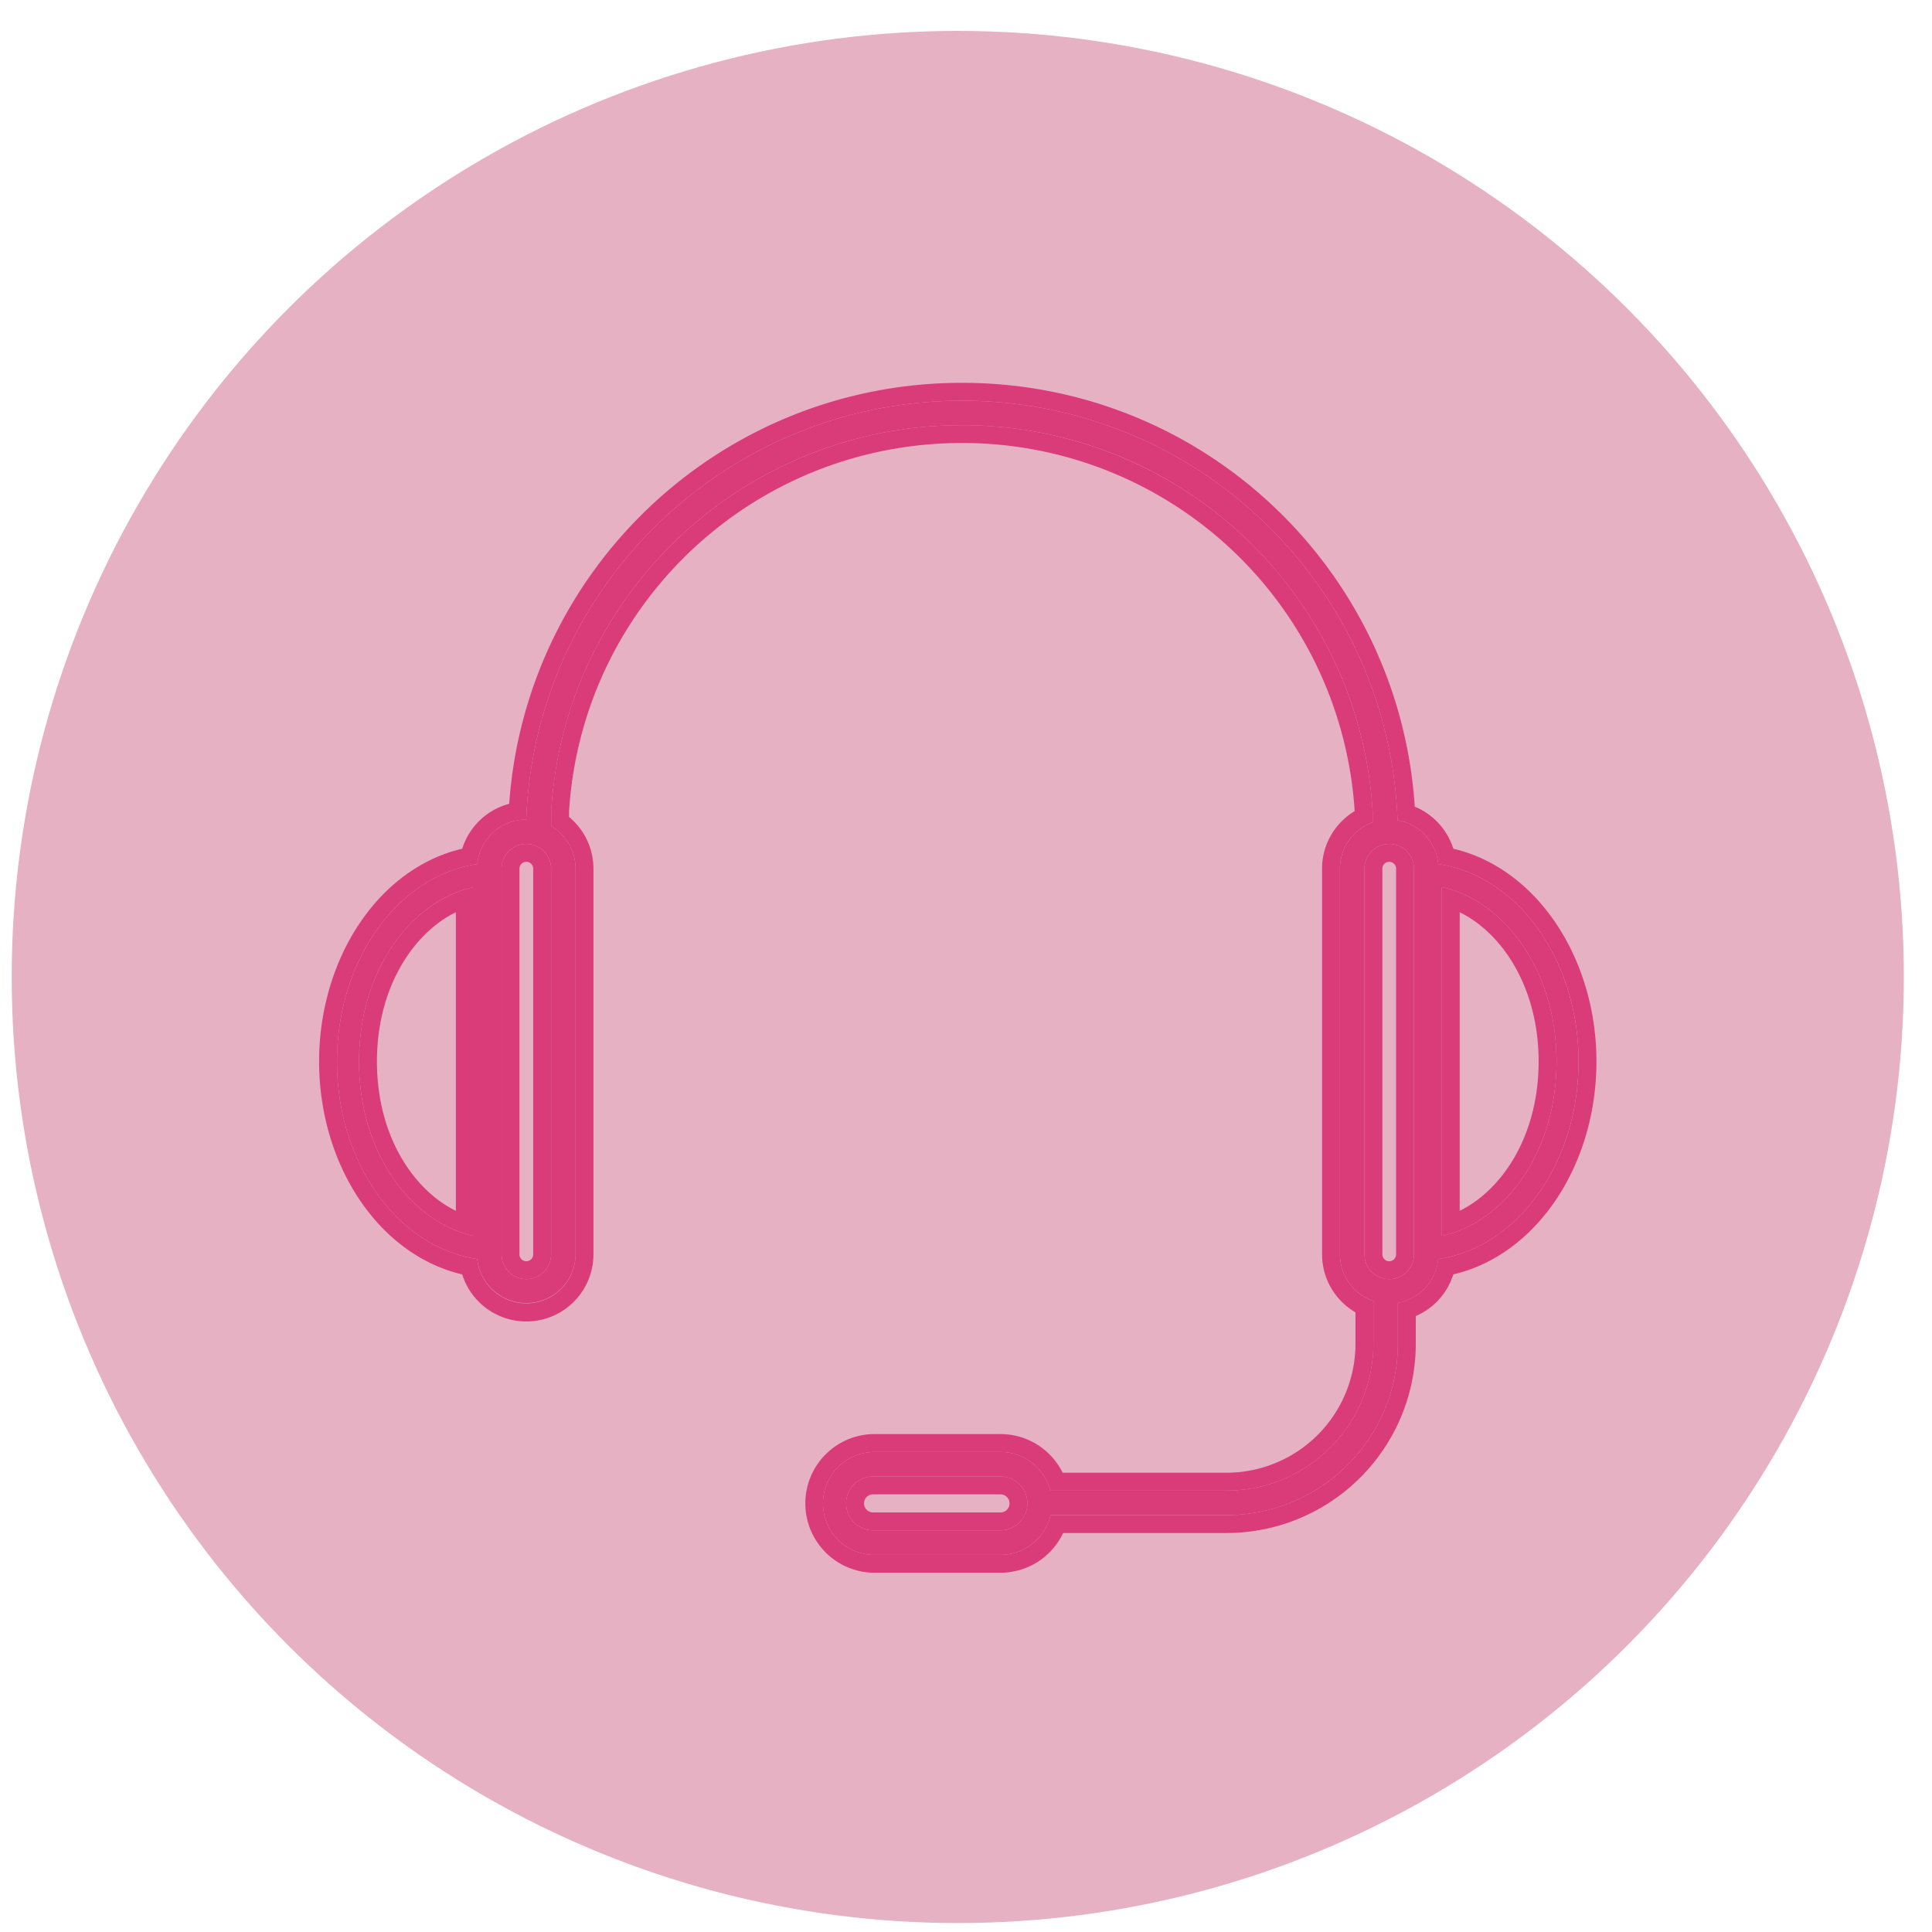
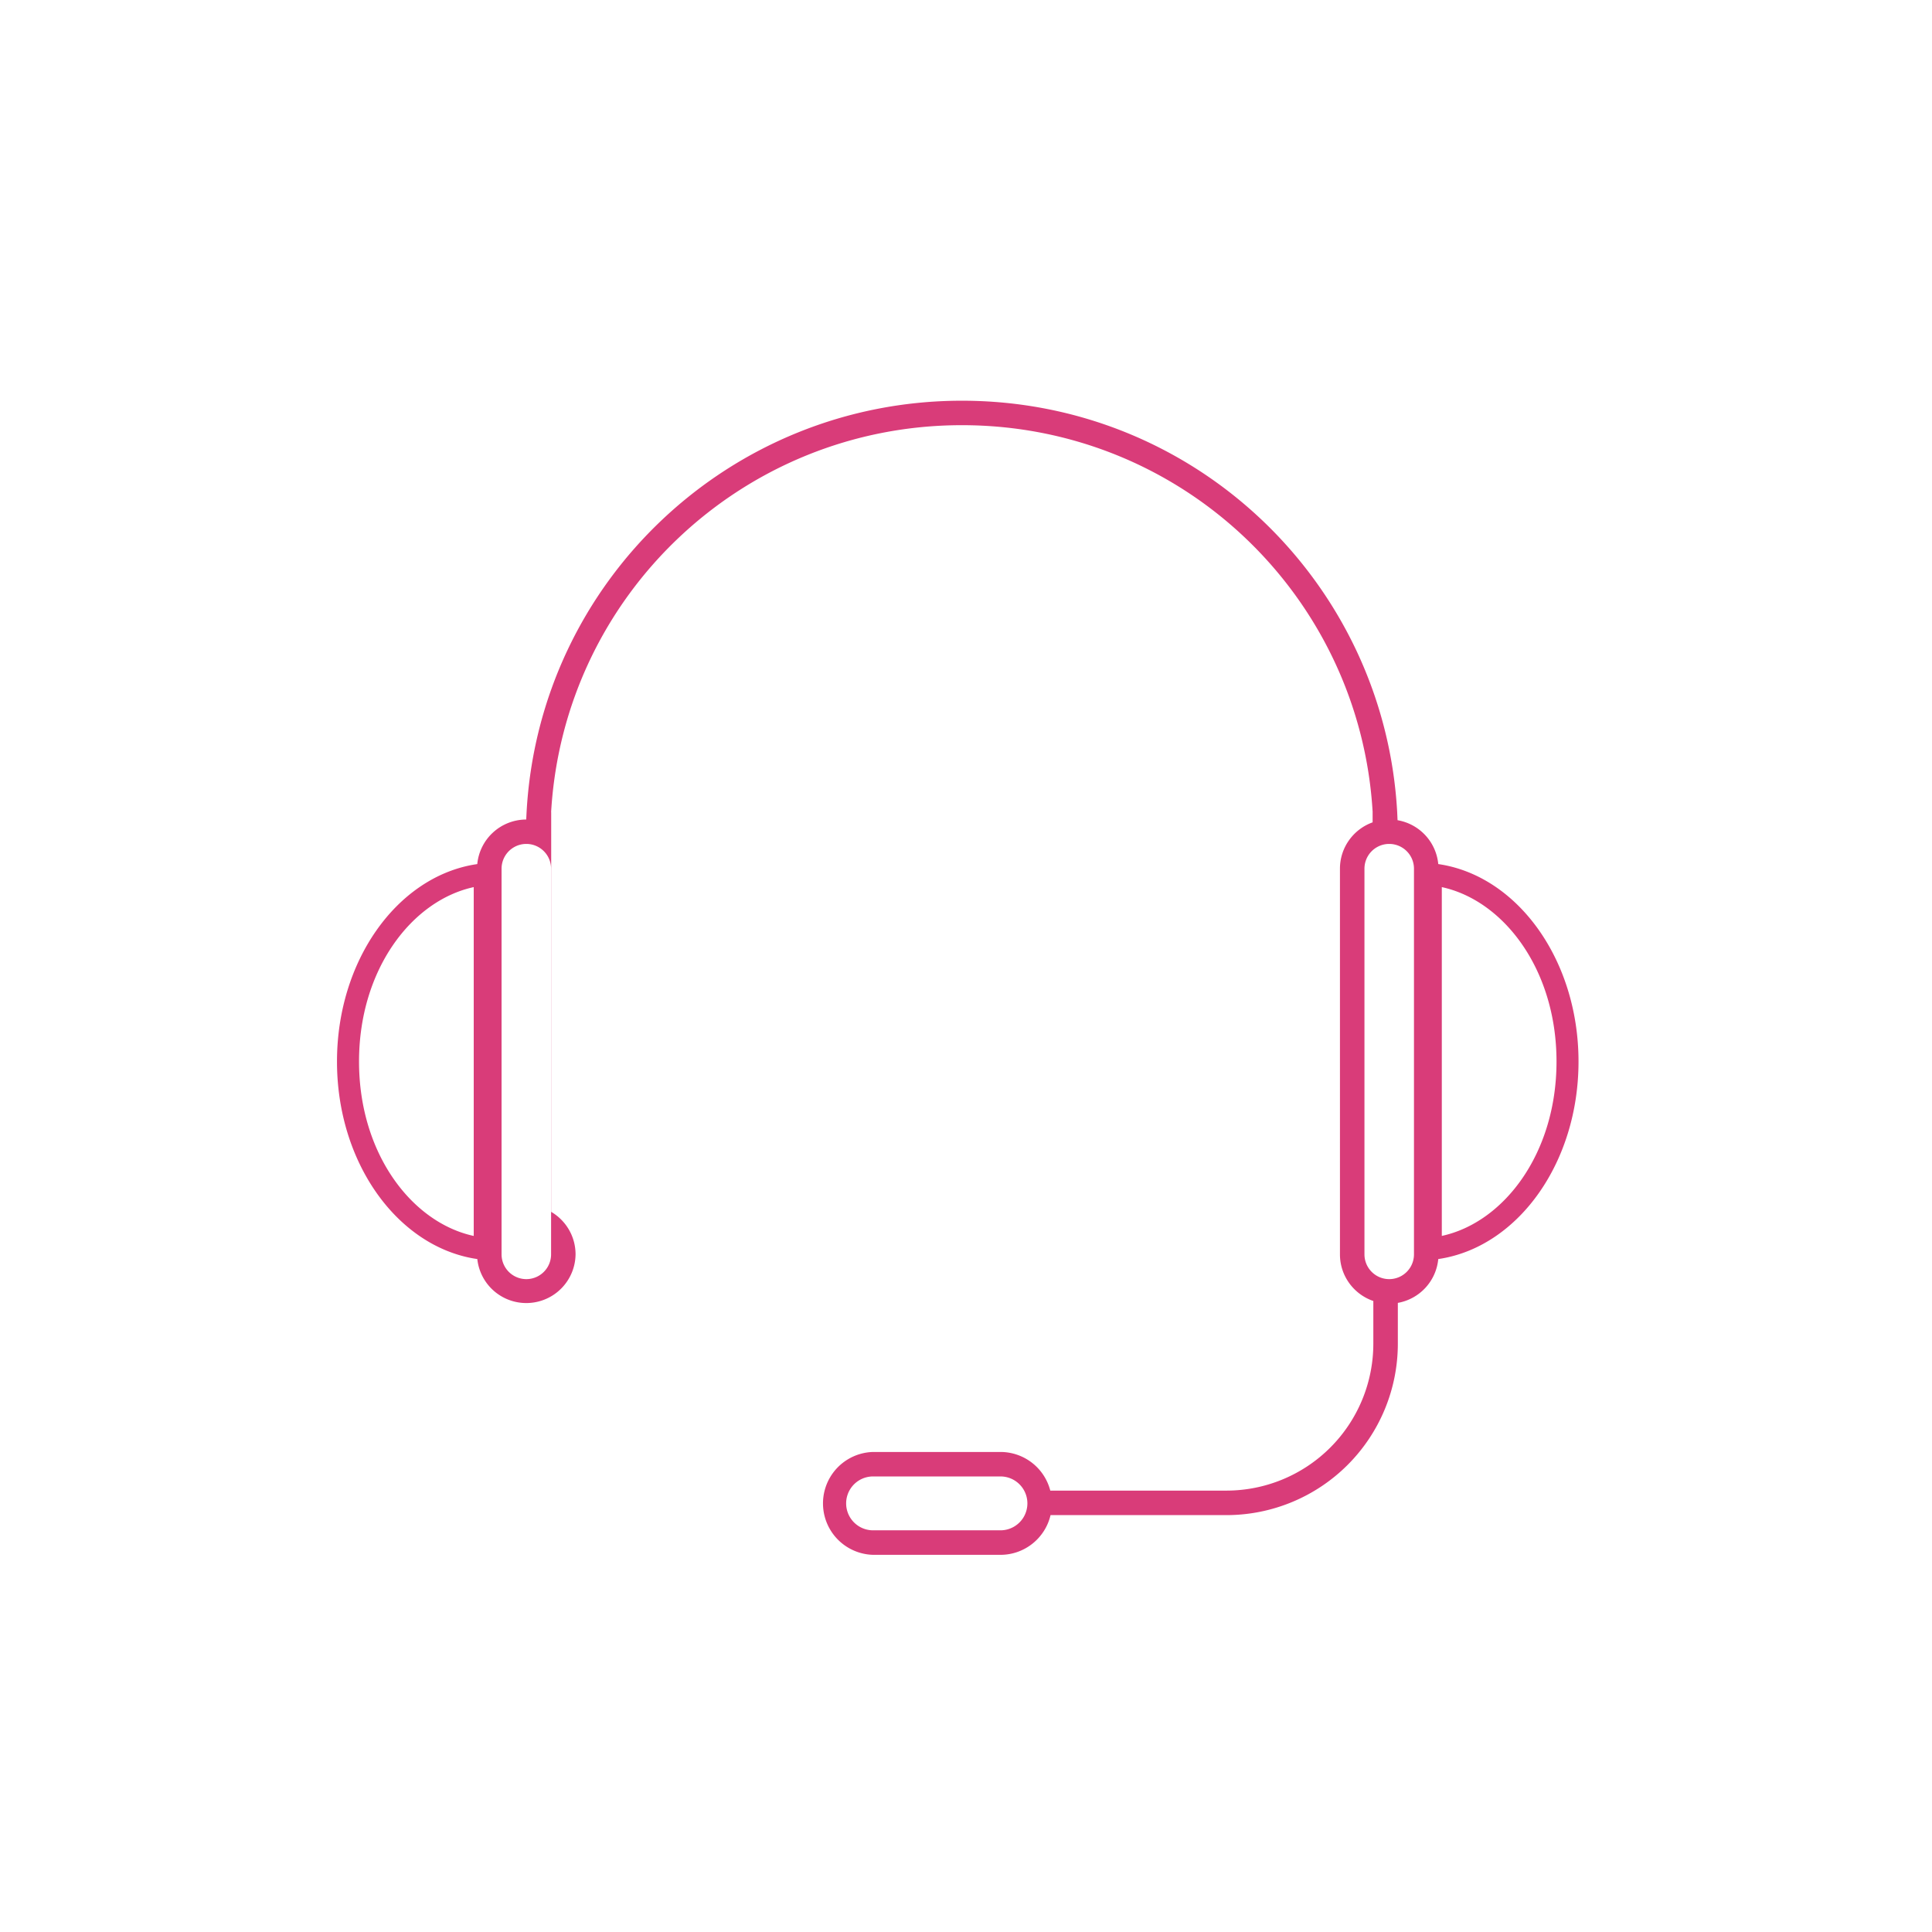
<svg xmlns="http://www.w3.org/2000/svg" width="54" height="54" fill="none">
-   <circle cx="26.77" cy="27.307" r="26.443" fill="#E6B1C3" />
-   <path fill-rule="evenodd" clip-rule="evenodd" d="M15.404 22.7c.353-6.073 5.375-10.816 11.48-10.816 6.166 0 11.13 4.799 11.482 10.816h-.001v.285c-.532.19-.913.699-.913 1.296V35.06c0 .604.39 1.118.933 1.303 0 .608 0 .297 0 0v1.193a4.108 4.108 0 01-4.107 4.107h-4.922a1.438 1.438 0 00-1.393-1.08h-3.56a1.438 1.438 0 000 2.875h3.56c.681 0 1.252-.474 1.4-1.11h4.915a4.792 4.792 0 004.792-4.792v-1.14a1.377 1.377 0 001.13-1.225l.1-.016c2.158-.376 3.82-2.697 3.82-5.504 0-2.807-1.662-5.129-3.82-5.504a3.284 3.284 0 00-.1-.016 1.377 1.377 0 00-1.138-1.226l-.01-.224c-.353-6.393-5.622-11.501-12.167-11.501-6.482 0-11.813 5.048-12.167 11.501l-.01.205a1.377 1.377 0 00-1.368 1.245l-.1.016c-2.159.375-3.821 2.697-3.821 5.504 0 2.807 1.662 5.128 3.822 5.504l.1.016a1.377 1.377 0 002.746-.131V24.28c0-.506-.274-.95-.681-1.188V22.7h-.002zm-.001 1.581V35.06a.692.692 0 01-1.384 0V24.28a.692.692 0 011.384 0zm-5.368 5.389c0-2.566 1.47-4.499 3.206-4.875v9.75c-1.736-.376-3.206-2.309-3.206-4.875zm28.102 5.389V24.28a.692.692 0 111.384 0V35.06a.692.692 0 01-1.384 0zm2.162-10.264c1.735.376 3.206 2.309 3.206 4.875s-1.47 4.499-3.206 4.874v-9.749zM27.963 41.267h-3.56a.753.753 0 000 1.506h3.56a.753.753 0 000-1.506z" fill="#D93C79" />
-   <path fill-rule="evenodd" clip-rule="evenodd" d="M15.406 23.093c.407.239.681.682.681 1.188V35.06a1.377 1.377 0 01-2.747.13 4.136 4.136 0 01-.1-.015c-2.159-.376-3.821-2.697-3.821-5.504 0-2.807 1.662-5.129 3.822-5.504l.1-.016a1.377 1.377 0 011.367-1.245l.01-.205c.354-6.453 5.685-11.501 12.167-11.501 6.545 0 11.814 5.108 12.167 11.501l.01.224a1.377 1.377 0 011.137 1.226l.1.016c2.16.375 3.822 2.697 3.822 5.504 0 2.807-1.663 5.128-3.822 5.504a4.058 4.058 0 01-.1.016 1.377 1.377 0 01-1.129 1.224v1.14a4.792 4.792 0 01-4.792 4.793h-4.915a1.438 1.438 0 01-1.4 1.11h-3.56a1.438 1.438 0 010-2.875h3.56c.67 0 1.234.46 1.393 1.08h4.922a4.108 4.108 0 004.108-4.107v-1.193.004-.004h-.002a1.377 1.377 0 01-.932-1.303V24.28c0-.597.38-1.105.913-1.296V22.7v-.021a11.482 11.482 0 00-11.48-10.795c-5.937 0-10.85 4.485-11.442 10.316a11.651 11.651 0 00-.04.5h.003v.393zm.5-.258c.415.343.681.864.681 1.446V35.06a1.877 1.877 0 01-3.668.56c-2.346-.55-4-3.075-4-5.95 0-2.873 1.654-5.399 4-5.948a1.88 1.88 0 011.313-1.255c.47-6.62 5.975-11.767 12.653-11.767 6.77 0 12.228 5.251 12.658 11.847.513.21.91.642 1.078 1.175 2.346.55 4 3.075 4 5.949 0 2.874-1.654 5.4-4 5.948a1.88 1.88 0 01-1.05 1.165v.772a5.292 5.292 0 01-5.293 5.292h-4.563a1.937 1.937 0 01-1.752 1.11h-3.56a1.938 1.938 0 010-3.875h3.56c.763 0 1.422.44 1.738 1.08h4.577a3.607 3.607 0 003.608-3.607v-.816-.003l-.001-.014V36.68a1.876 1.876 0 01-.933-1.622V24.28c0-.683.366-1.28.911-1.609a10.983 10.983 0 00-10.978-10.289c-5.824 0-10.616 4.511-10.98 10.294v.158zm-2.665 11.71a3.104 3.104 0 01-.5-.154c-1.51-.606-2.706-2.406-2.706-4.721s1.197-4.115 2.706-4.72c.163-.066.33-.118.5-.155v9.75zm-.5-.702v-8.346c-1.199.589-2.206 2.113-2.206 4.173s1.007 3.584 2.206 4.173zm27.558-9.048c.17.037.337.089.5.154 1.509.606 2.706 2.406 2.706 4.72 0 2.316-1.197 4.116-2.706 4.722-.163.065-.33.117-.5.154v-9.75zm.5.702v8.346c1.199-.589 2.206-2.114 2.206-4.173 0-2.06-1.008-3.584-2.206-4.173zM14.903 35.06V24.28a.192.192 0 10-.384 0V35.06a.192.192 0 00.384 0zM38.637 24.28V35.06a.192.192 0 00.384 0V24.28a.192.192 0 00-.384 0zM27.963 41.767h-3.56a.253.253 0 000 .506h3.56a.253.253 0 100-.506zm-12.56-6.708V24.28a.692.692 0 10-1.384 0V35.06a.692.692 0 001.384 0zM38.137 24.28V35.06a.692.692 0 001.384 0V24.28a.692.692 0 10-1.384 0zM24.403 41.267h3.56a.753.753 0 110 1.506h-3.56a.753.753 0 010-1.506z" fill="#D93C79" />
+   <path fill-rule="evenodd" clip-rule="evenodd" d="M15.404 22.7c.353-6.073 5.375-10.816 11.48-10.816 6.166 0 11.13 4.799 11.482 10.816h-.001v.285c-.532.19-.913.699-.913 1.296V35.06c0 .604.39 1.118.933 1.303 0 .608 0 .297 0 0v1.193a4.108 4.108 0 01-4.107 4.107h-4.922a1.438 1.438 0 00-1.393-1.08h-3.56a1.438 1.438 0 000 2.875h3.56c.681 0 1.252-.474 1.4-1.11h4.915a4.792 4.792 0 004.792-4.792v-1.14a1.377 1.377 0 001.13-1.225l.1-.016c2.158-.376 3.82-2.697 3.82-5.504 0-2.807-1.662-5.129-3.82-5.504a3.284 3.284 0 00-.1-.016 1.377 1.377 0 00-1.138-1.226l-.01-.224c-.353-6.393-5.622-11.501-12.167-11.501-6.482 0-11.813 5.048-12.167 11.501l-.01.205a1.377 1.377 0 00-1.368 1.245l-.1.016c-2.159.375-3.821 2.697-3.821 5.504 0 2.807 1.662 5.128 3.822 5.504l.1.016a1.377 1.377 0 002.746-.131c0-.506-.274-.95-.681-1.188V22.7h-.002zm-.001 1.581V35.06a.692.692 0 01-1.384 0V24.28a.692.692 0 011.384 0zm-5.368 5.389c0-2.566 1.47-4.499 3.206-4.875v9.75c-1.736-.376-3.206-2.309-3.206-4.875zm28.102 5.389V24.28a.692.692 0 111.384 0V35.06a.692.692 0 01-1.384 0zm2.162-10.264c1.735.376 3.206 2.309 3.206 4.875s-1.47 4.499-3.206 4.874v-9.749zM27.963 41.267h-3.56a.753.753 0 000 1.506h3.56a.753.753 0 000-1.506z" fill="#D93C79" />
</svg>